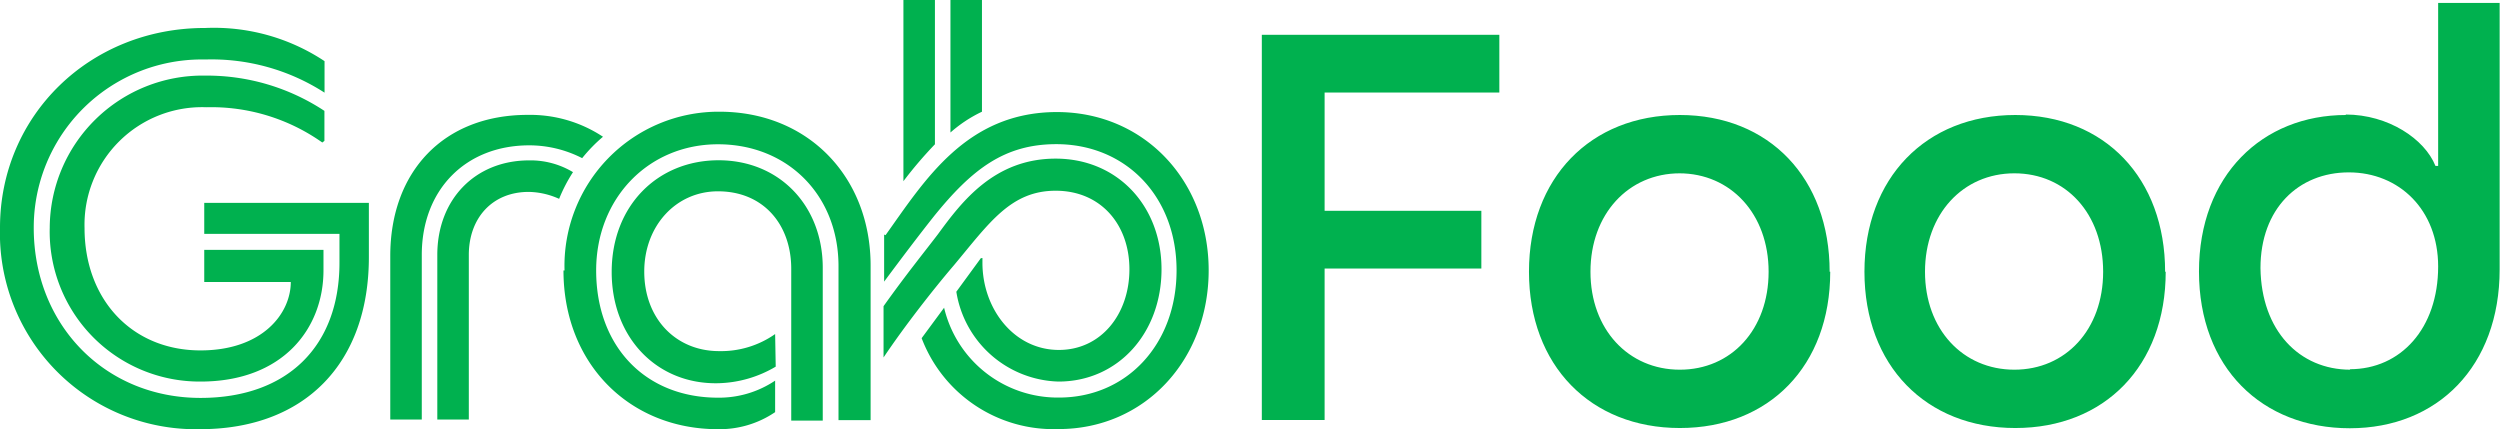
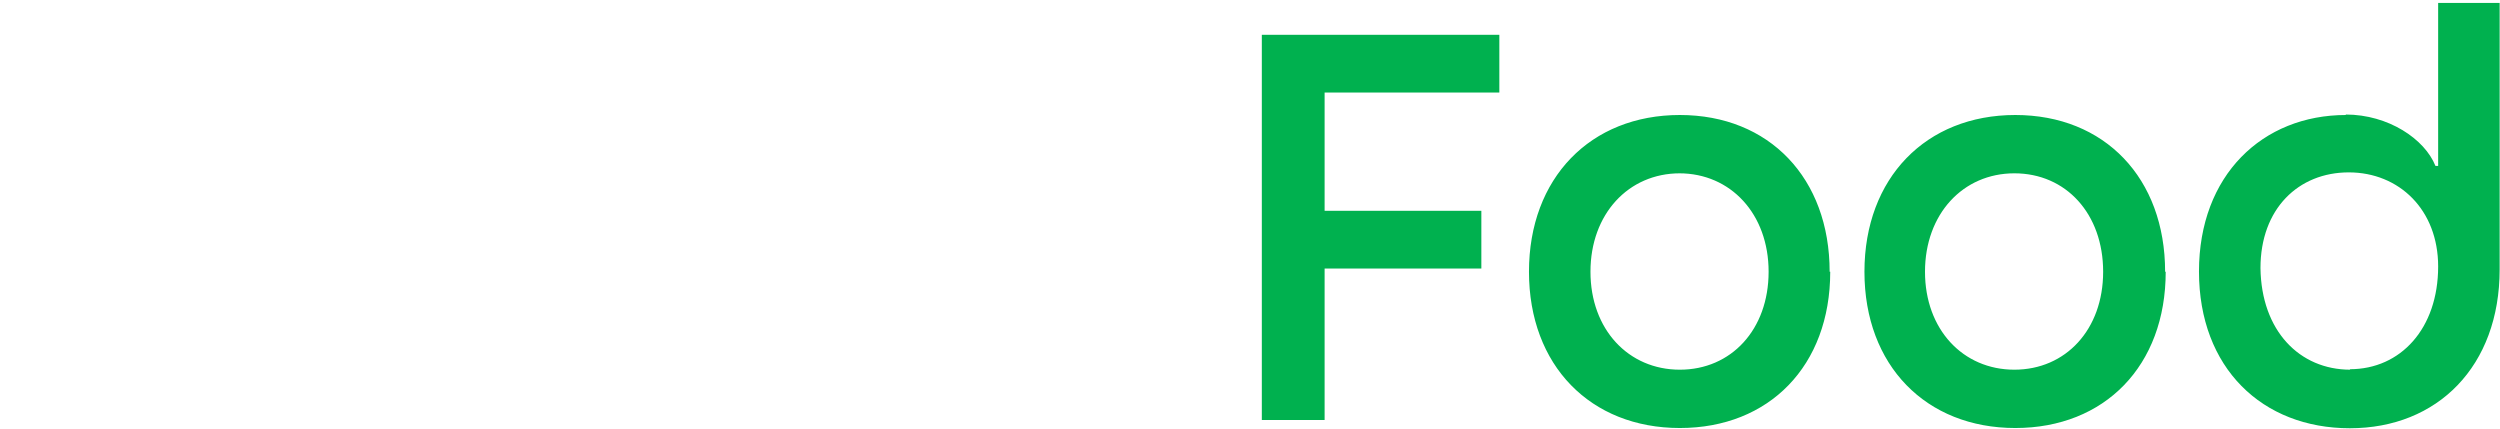
<svg xmlns="http://www.w3.org/2000/svg" viewBox="0 0 212.61 36.5">
  <title>GrabFood logo</title>
-   <path d="M409.92,513.11a12.75,12.75,0,0,0,12.82,13.09c7,0,10.46-4.5,10.46-9.46V515H423.06v2.73h7.36c0,2.68-2.41,5.82-7.68,5.82-5.82,0-9.86-4.32-9.86-10.41a10,10,0,0,1,10.36-10.27,16.35,16.35,0,0,1,9.86,3l.18-.14v-2.55a18.14,18.14,0,0,0-10.14-3A13,13,0,0,0,409.92,513.11Zm-4.23,0a16.66,16.66,0,0,0,17,17.14c8.91,0,14.37-5.59,14.37-14.64V511h-14v2.64h11.5v2.45c0,7.09-4.41,11.5-11.82,11.5-8.14,0-14.18-6.23-14.18-14.46a14.29,14.29,0,0,1,14.59-14.32,17.73,17.73,0,0,1,10.14,2.82v-2.68a17,17,0,0,0-10.14-2.82C413.29,496.11,405.69,503.61,405.69,513.11Zm37.19,2.32v14h2.68v-14c0-3.14,2-5.36,5.09-5.36a6.51,6.51,0,0,1,2.59.59,13.33,13.33,0,0,1,1.18-2.27,7,7,0,0,0-3.73-1C446.11,507.39,442.88,510.7,442.88,515.43Zm-4,14h2.68v-14c0-5.55,3.73-9.32,9.14-9.32a9.87,9.87,0,0,1,4.5,1.09,13.17,13.17,0,0,1,1.77-1.82,11.23,11.23,0,0,0-6.41-1.86c-7.14,0-11.68,4.82-11.68,12v14Zm42-15.73v4c1.59-2.14,3-4,4.23-5.55,3.23-4,6-6.14,10.41-6.14,5.91,0,10.23,4.45,10.23,10.73s-4.23,10.82-10,10.82a9.93,9.93,0,0,1-9.77-7.64l-1.91,2.59a12,12,0,0,0,11.64,7.73c7.36,0,12.77-5.91,12.77-13.5s-5.46-13.46-12.91-13.46C487.88,503.29,484.34,509.07,481,513.75Zm8.32,2h-.09l-2.09,2.86a9.06,9.06,0,0,0,8.68,7.64c5.09,0,8.77-4.14,8.77-9.55s-3.77-9.41-9-9.41-8,3.68-10,6.41c-1,1.32-2.73,3.45-4.64,6.14v4.36c1.77-2.64,4.18-5.73,6-7.86,3-3.59,4.82-6.32,8.64-6.32s6.27,2.86,6.27,6.68-2.41,6.86-6,6.86c-3.82,0-6.5-3.5-6.5-7.41v-.41Zm-2.68-22v11.32a11.42,11.42,0,0,1,2.68-1.77v-9.55Zm-4,15.46a35,35,0,0,1,2.68-3.14V493.75h-2.68Zm-10.91,13,0,0a8,8,0,0,1-4.77,1.45c-3.64,0-6.36-2.73-6.36-6.77,0-3.86,2.68-6.82,6.27-6.82,3.86,0,6.23,2.82,6.23,6.59v12.91h2.68v-13c0-5.27-3.68-9.14-8.86-9.14s-9.09,3.86-9.09,9.5,3.91,9.59,9.09,9.46a10,10,0,0,0,4.86-1.41Zm-18-5.41c0,7.91,5.59,13.5,13.14,13.5a8.42,8.42,0,0,0,4.86-1.45v-2.68a8.56,8.56,0,0,1-4.86,1.45c-6.18,0-10.36-4.36-10.36-10.82,0-6.14,4.45-10.73,10.36-10.73S477,510.34,477,516.39v13.09h2.73V516.34c0-7.55-5.32-13.09-12.86-13.09A13.11,13.11,0,0,0,453.7,516.75Z" transform="translate(-405.69 -493.75)" style="fill:#00b14f" />
  <path d="M518.34,501.62v10.06h13.33v4.91H518.34v12.88H513V496.71h20.2v4.91H518.34Zm43,15.24c0,8-5.19,13.29-12.79,13.29s-12.83-5.32-12.83-13.29,5.23-13.33,12.83-13.33S561.29,508.9,561.29,516.86Zm-12.79-8.37c-4.37,0-7.6,3.46-7.6,8.37s3.23,8.33,7.6,8.33,7.55-3.41,7.55-8.33S552.87,508.49,548.5,508.49Zm41.32,8.37c0,8-5.19,13.29-12.79,13.29s-12.83-5.32-12.83-13.29,5.23-13.33,12.83-13.33S589.82,508.9,589.82,516.86ZM577,508.49c-4.37,0-7.6,3.46-7.6,8.37s3.23,8.33,7.6,8.33,7.55-3.41,7.55-8.33S581.4,508.49,577,508.49Zm28.17-5c3.64,0,6.73,2.09,7.64,4.37h.23V494h5.23v22.66c0,8.23-5.28,13.51-12.74,13.51s-12.83-5.14-12.83-13.33S598.1,503.53,605.2,503.53Zm.36,21.66c4.32,0,7.51-3.46,7.51-8.74,0-4.82-3.32-8-7.6-8s-7.51,3.09-7.51,8.14C598,521.87,601.24,525.19,605.57,525.19Z" transform="translate(-405.69 -493.75)" style="fill:#00b14f" />
</svg>